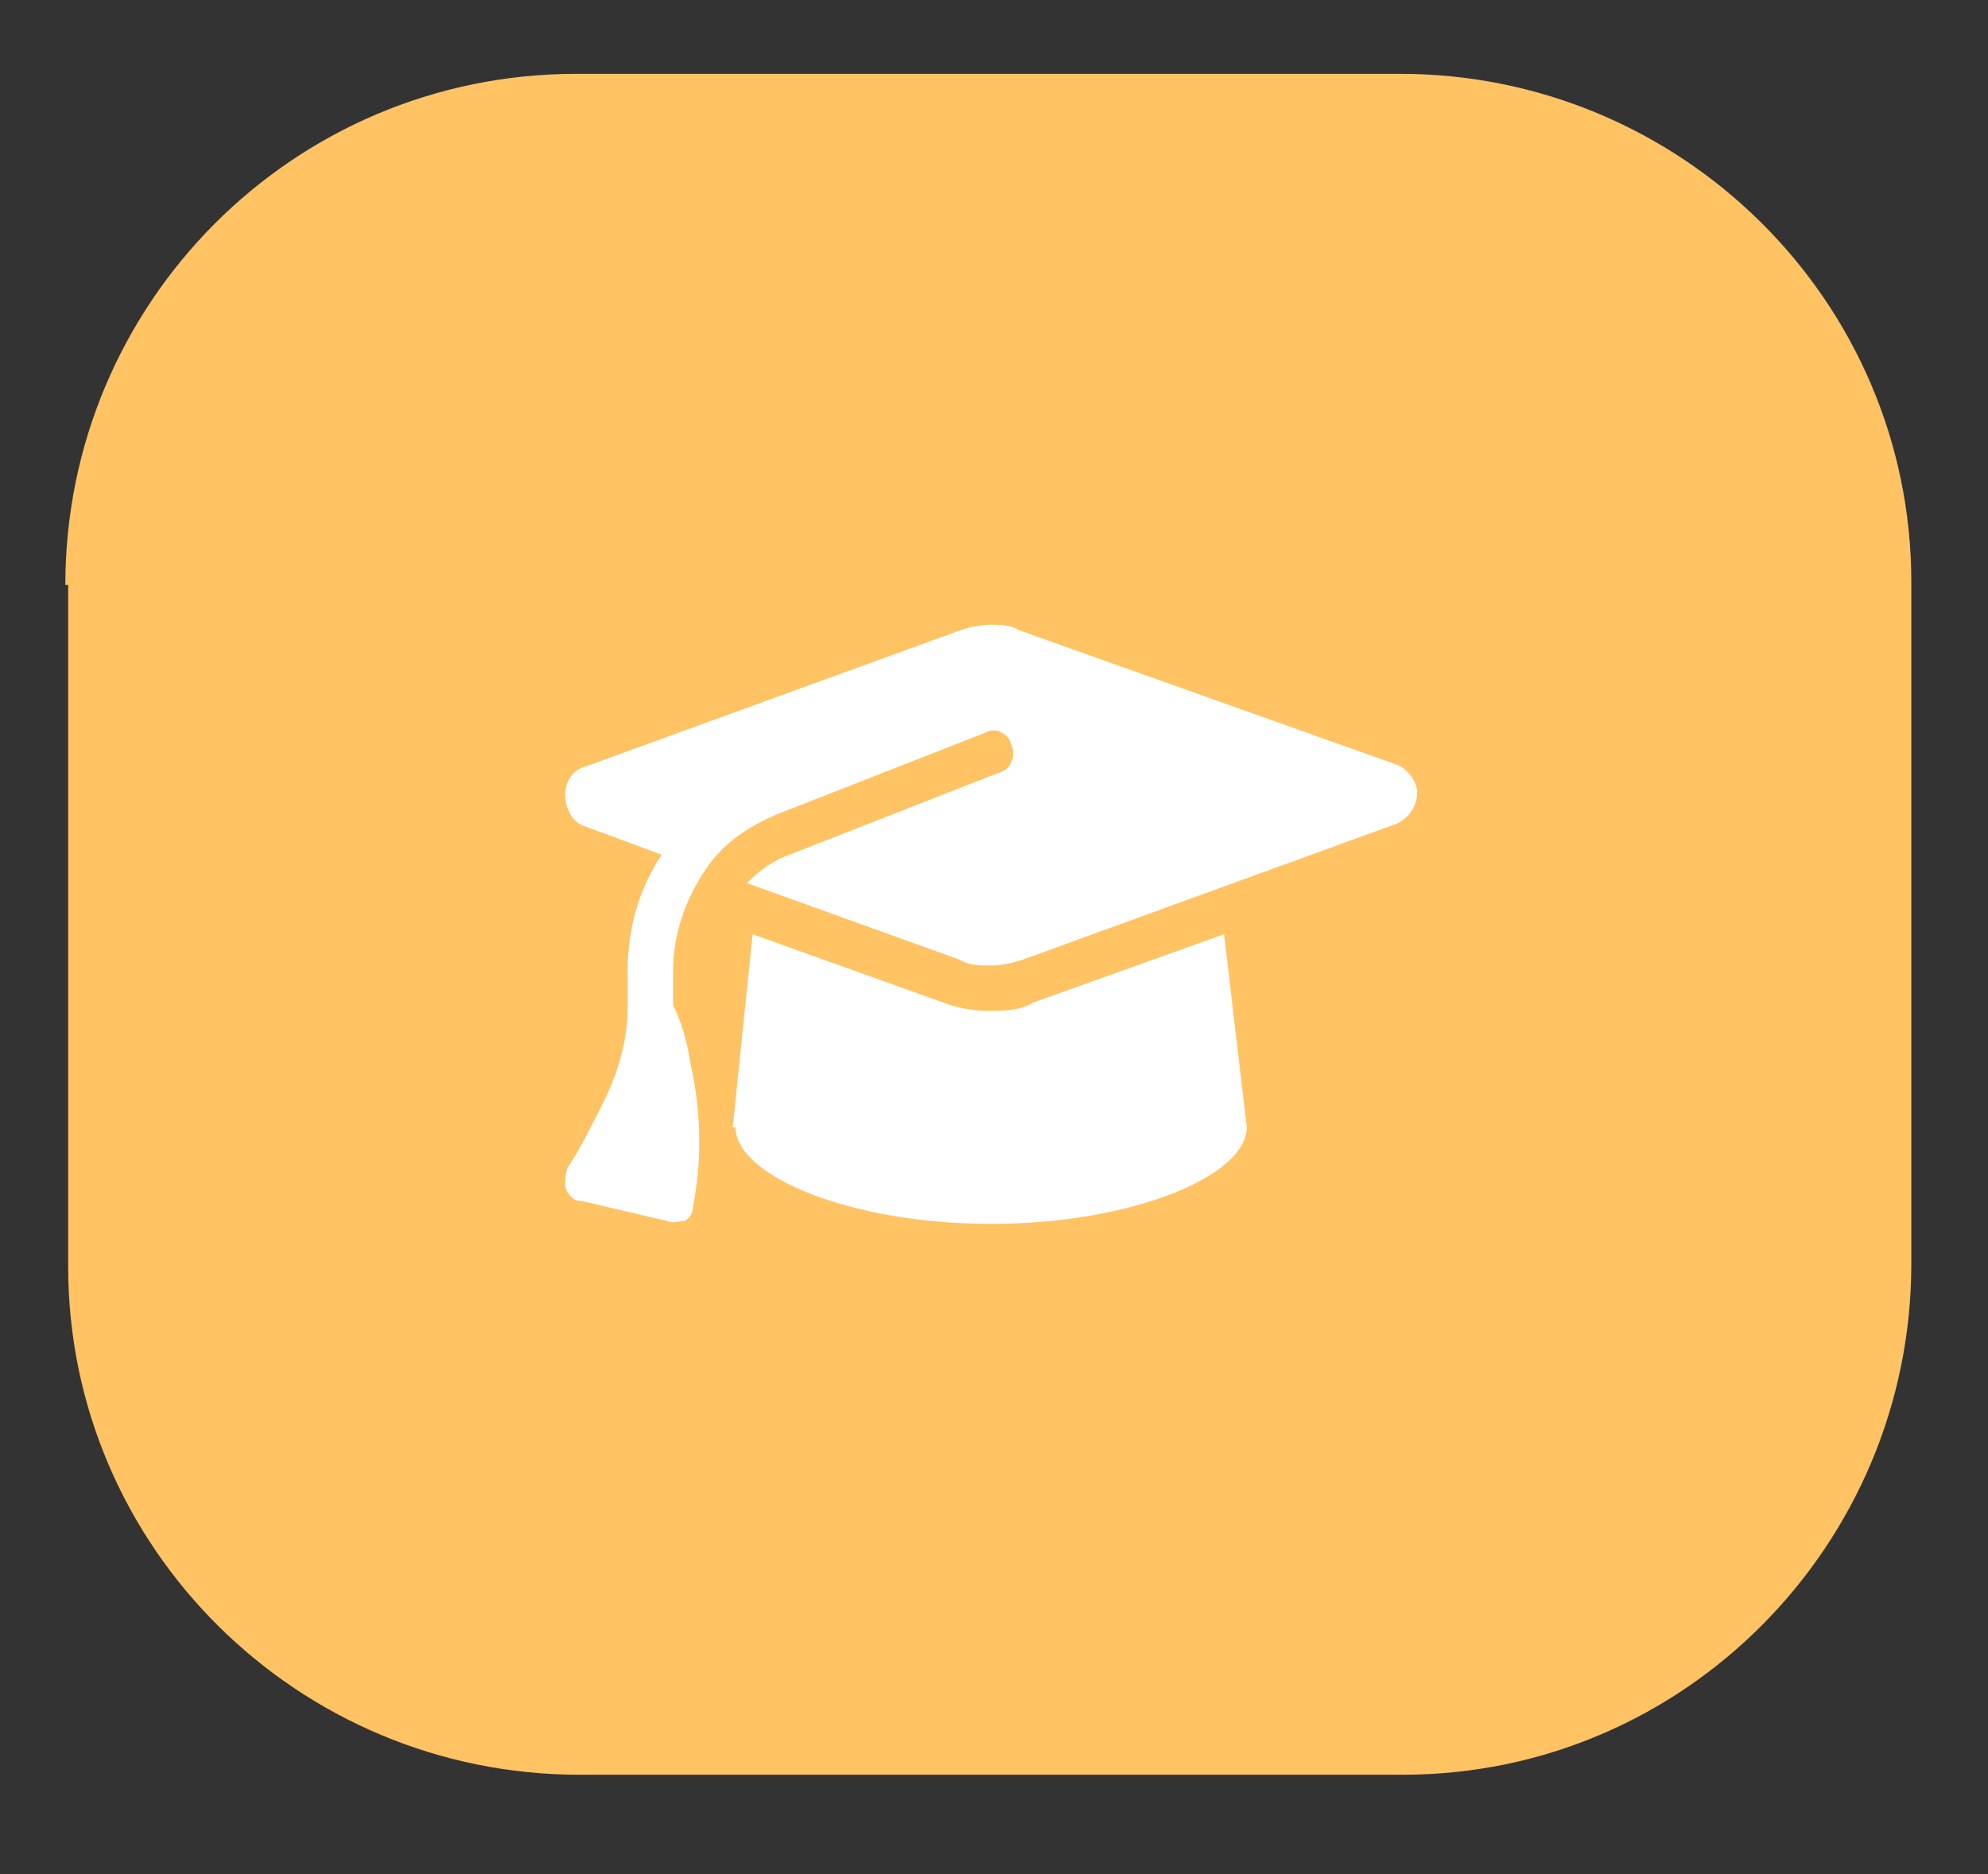
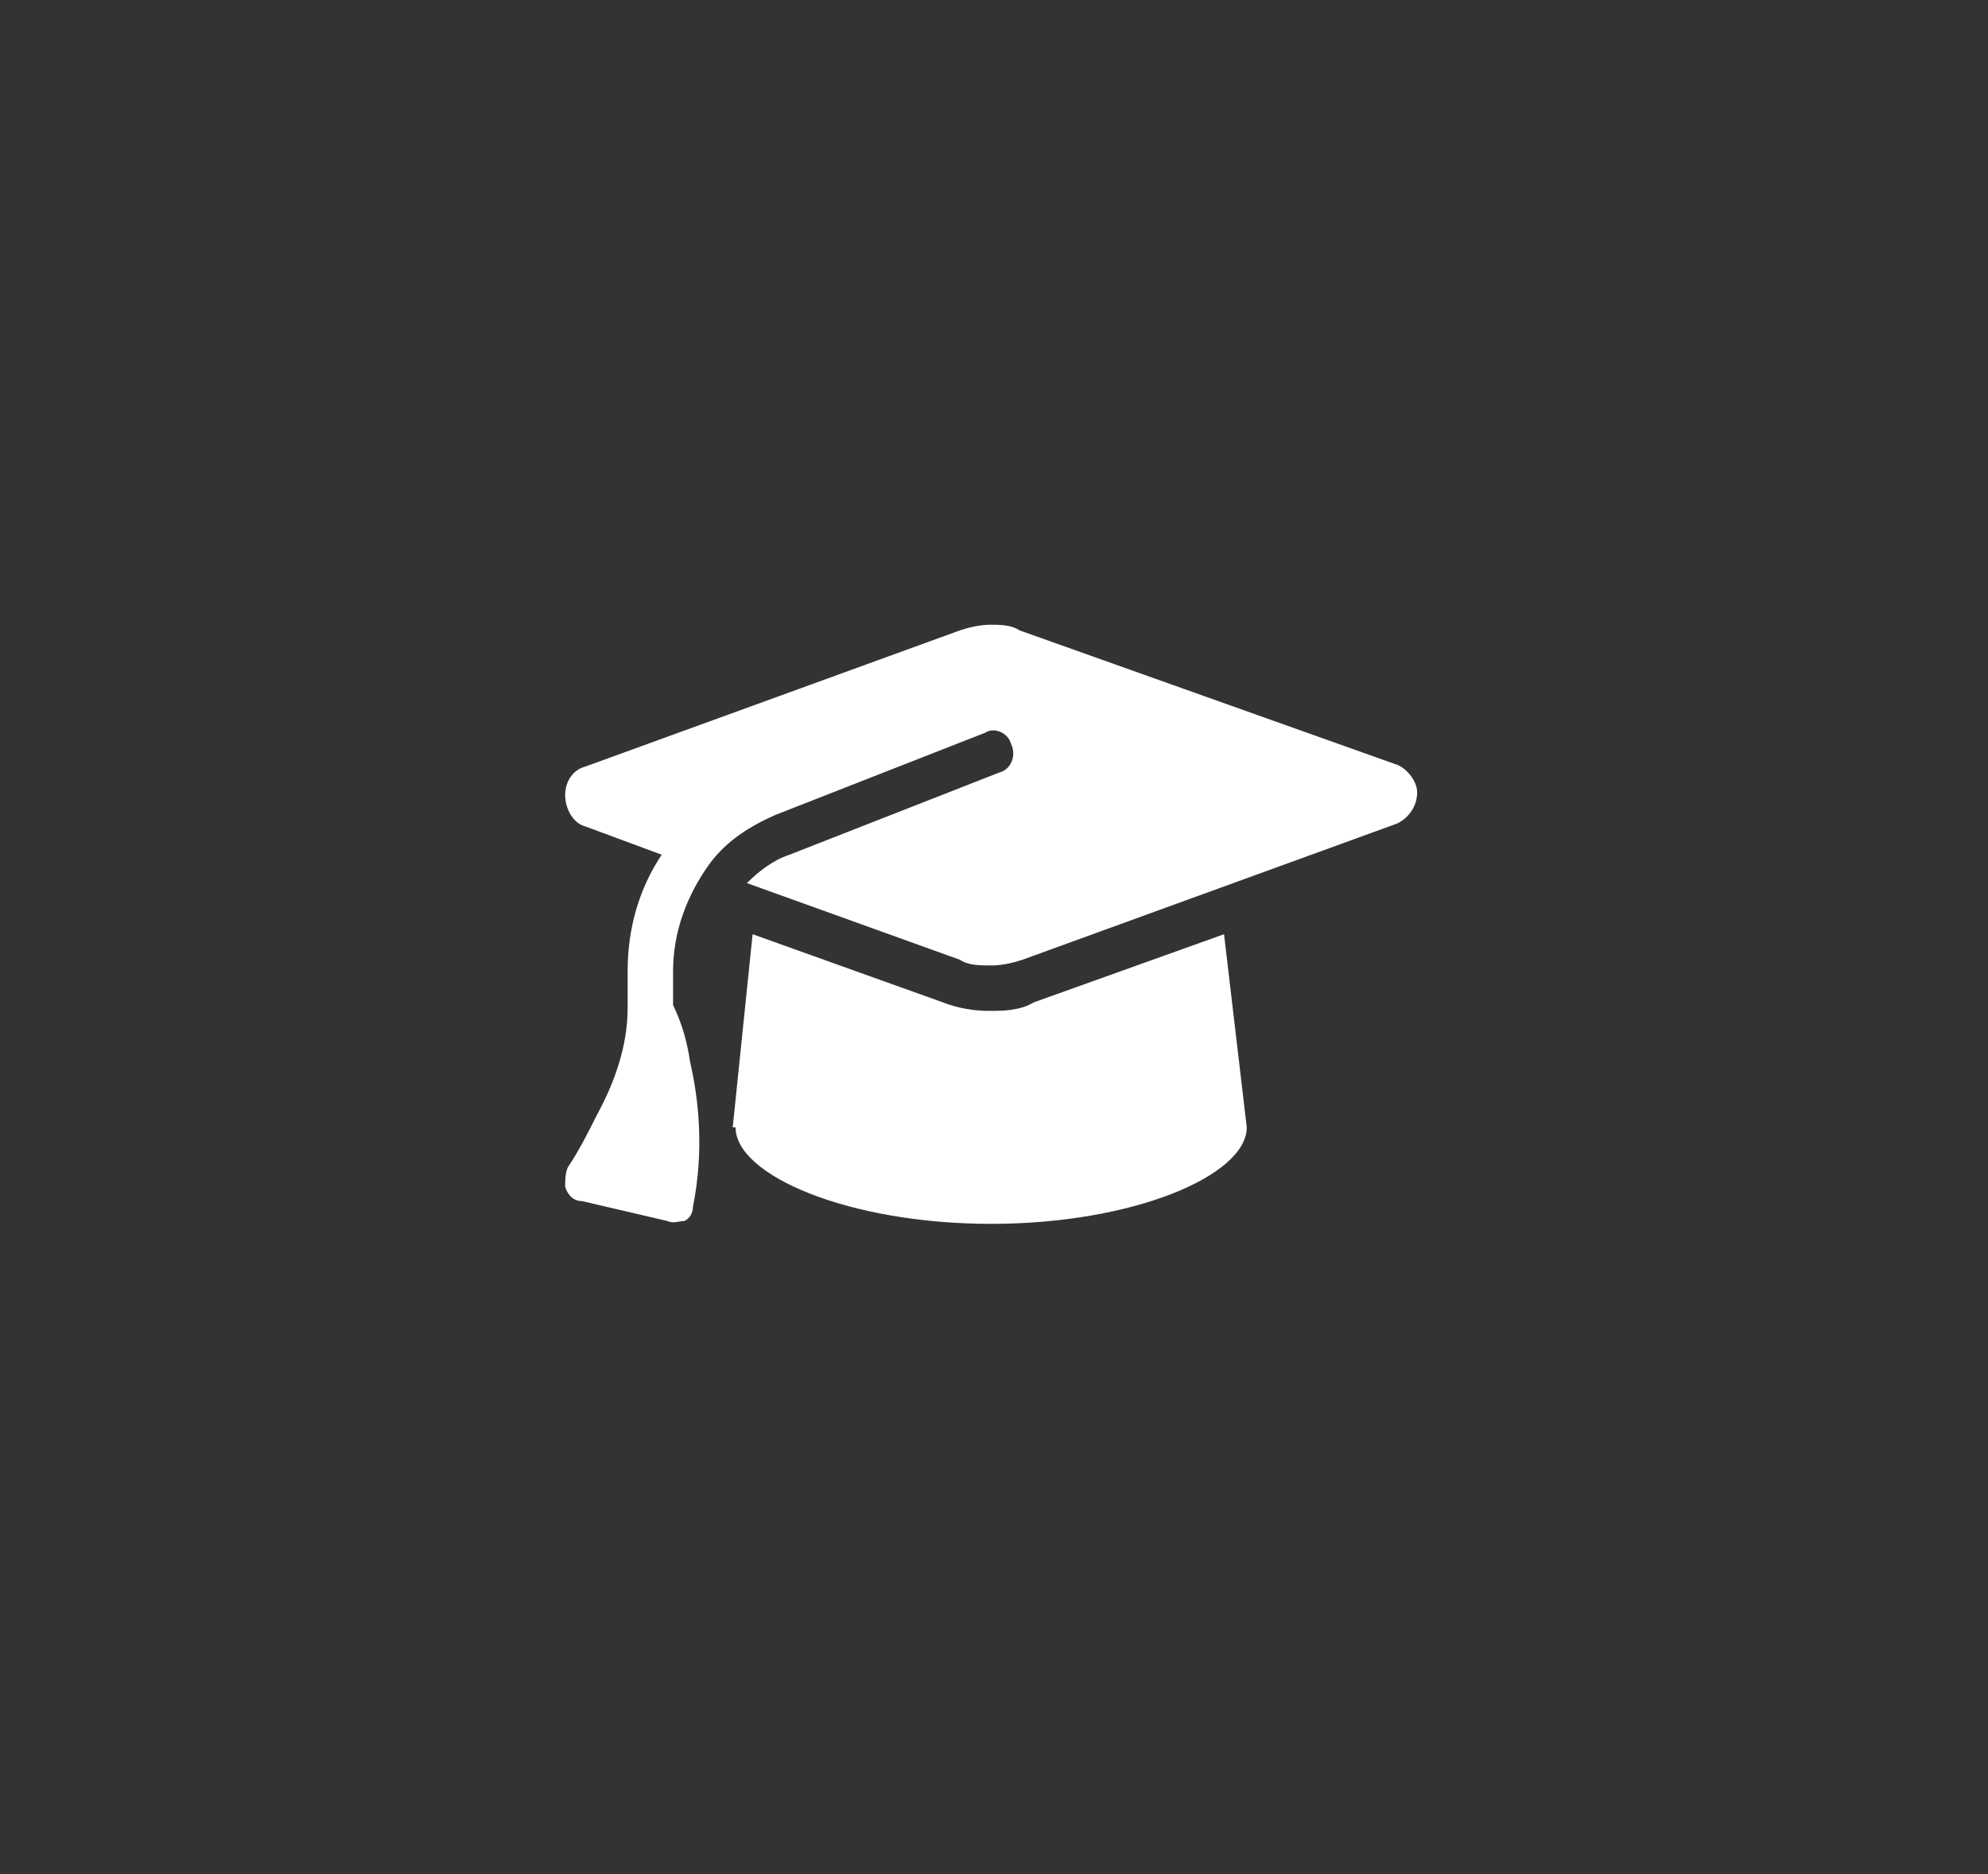
<svg xmlns="http://www.w3.org/2000/svg" id="Calque_1" version="1.1" viewBox="0 0 70 66">
  <rect x="0" y="0" width="70" height="66" fill="#333333" stroke="none" />
  <defs>
    <style>
      .st0 {
        fill: #fff;
      }

      .st1 {
        fill: #ffc364;
      }
    </style>
  </defs>
-   <path class="st1" d="M2.3,20.6c0-9.9,8-18,18-18h29c9.9,0,18,8,18,17.9v24c0,9.9-8,18-17.9,18h-29c-9.9,0-18-8-18-17.9v-24Z" />
  <path class="st0" d="M34.8,22c.4,0,.8,0,1.1.2l13.2,4.7c.4.1.8.6.8,1,0,.5-.3.9-.7,1.1l-13.2,4.8c-.3.1-.7.2-1.1.2-.4,0-.8,0-1.1-.2l-7.5-2.7c.4-.4.9-.8,1.5-1l7.4-2.9c.4-.1.6-.6.4-1-.1-.4-.6-.6-.9-.4l-7.4,2.9c-.9.4-1.7.9-2.3,1.7-.8,1.1-1.3,2.4-1.3,3.8v1.2c.3.6.5,1.3.6,2,.3,1.3.5,3.1.1,5.1,0,.2-.1.4-.3.5-.2,0-.4.1-.6,0l-3-.7c-.3,0-.5-.2-.6-.5,0-.2,0-.5.1-.7.4-.6.7-1.2,1-1.8.6-1.1,1.1-2.4,1.1-3.8v-1.3c0-1.5.4-2.9,1.2-4.1l-2.7-1c-.4-.1-.7-.6-.7-1.1,0-.5.3-.9.7-1l13.2-4.8c.3-.1.7-.2,1.1-.2ZM25.8,39.7l.7-6.8,6.7,2.4c.5.2,1.1.3,1.6.3.5,0,1.1,0,1.6-.3l6.7-2.4.8,6.8c0,1.7-4,3.4-9,3.4-5,0-9-1.7-9-3.4Z" />
</svg>